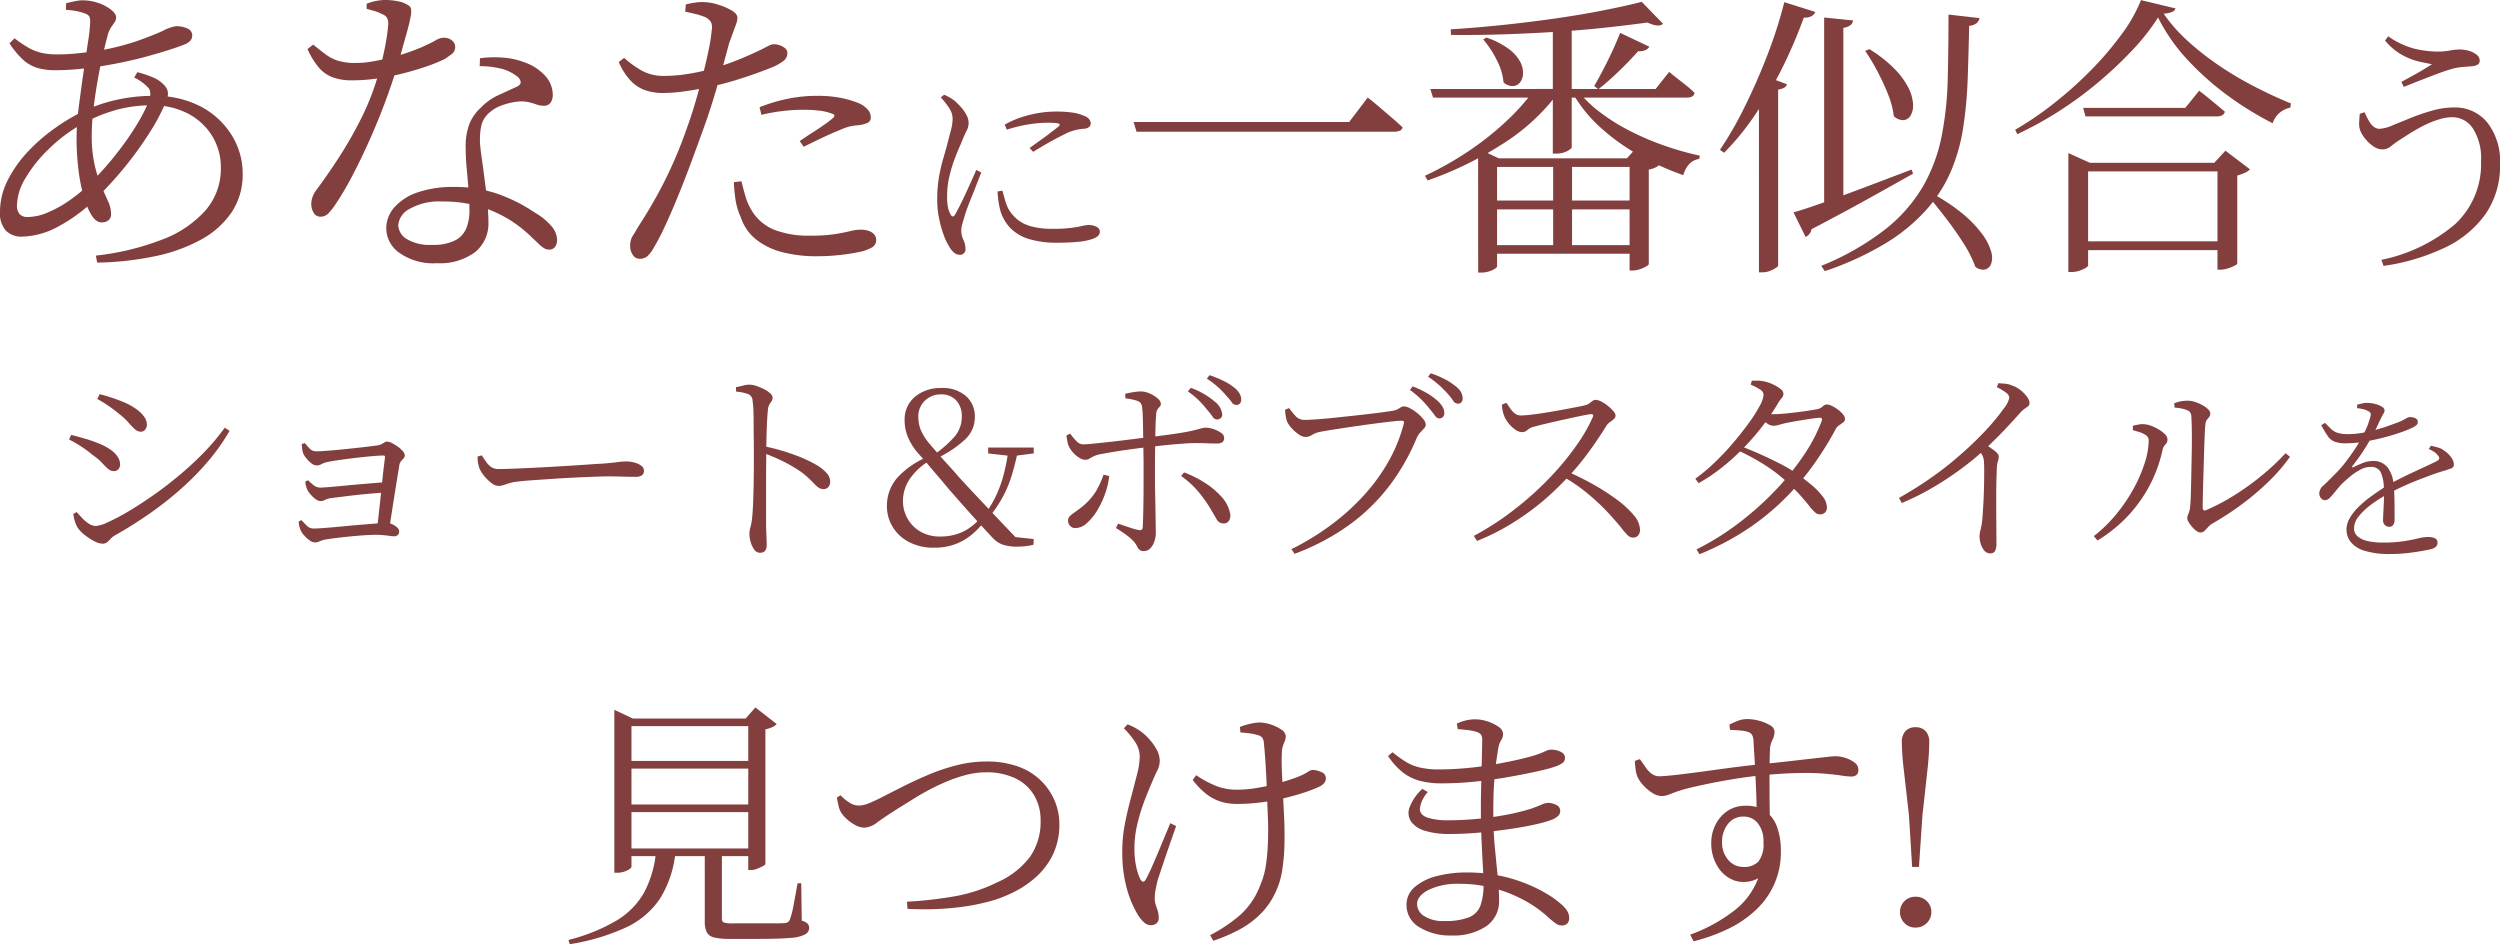
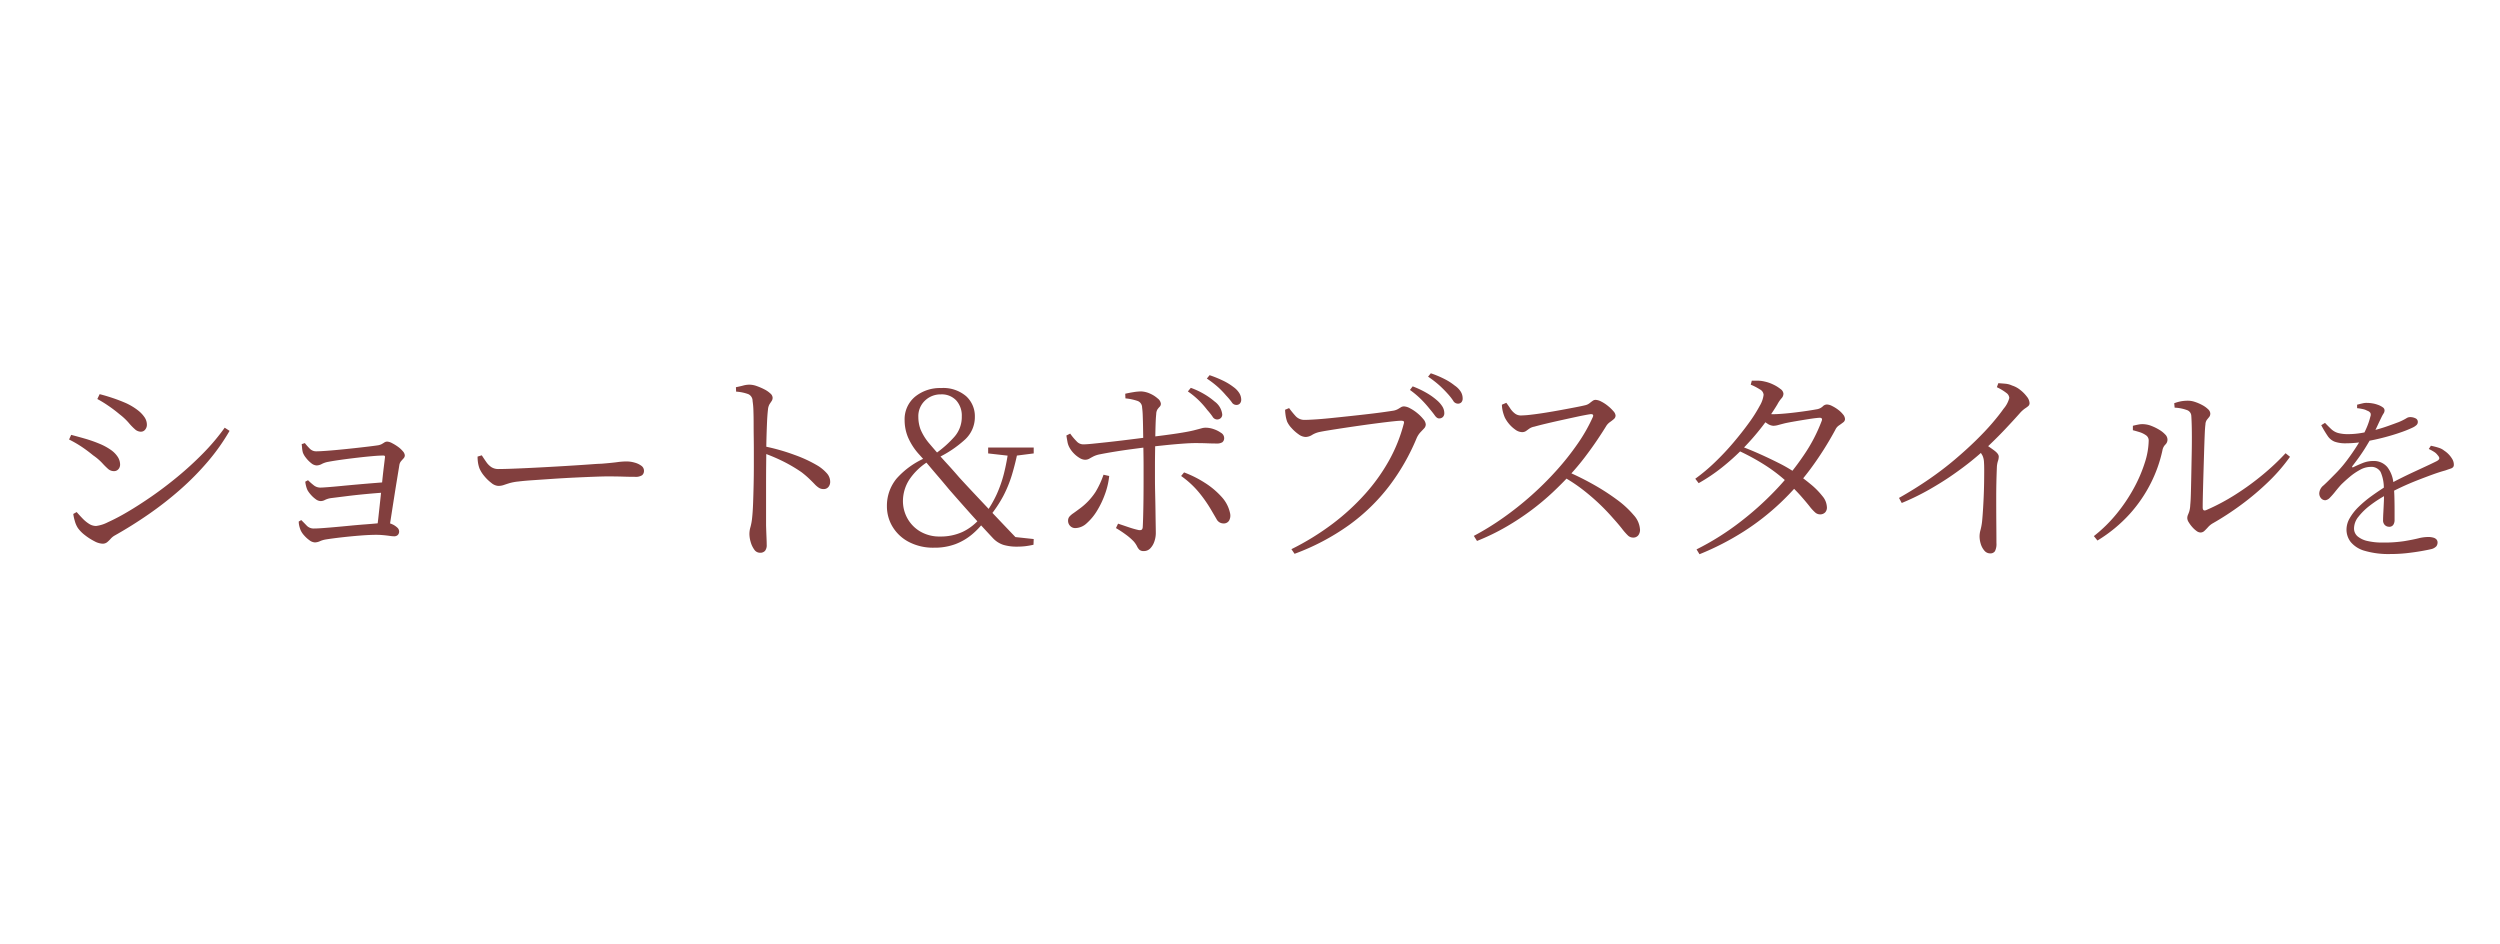
<svg xmlns="http://www.w3.org/2000/svg" width="237.085" height="89.54" viewBox="0 0 237.085 89.54">
  <g transform="translate(-68.34 -12225.36)">
-     <path d="M51.43,35.6a24.873,24.873,0,0,0,6.315-1.53,10.38,10.38,0,0,0,4.1-2.775,6.03,6.03,0,0,0,1.44-4.035,5.667,5.667,0,0,0-.795-2.955A5.859,5.859,0,0,0,60.22,22.16a7.168,7.168,0,0,0-3.51-.81,12.394,12.394,0,0,0-3.24.405A14.8,14.8,0,0,0,47,25.46a12.81,12.81,0,0,0-2.25,2.805,5.217,5.217,0,0,0-.8,2.535,1.239,1.239,0,0,0,.255.87,1,1,0,0,0,.765.27,4.885,4.885,0,0,0,1.875-.42A11.112,11.112,0,0,0,48.88,30.4a14.77,14.77,0,0,0,1.86-1.515q.84-.81,1.7-1.8t1.635-2.055a24.951,24.951,0,0,0,1.38-2.085,14.411,14.411,0,0,0,.93-1.83q.39-.93.06-1.38a4.327,4.327,0,0,0-1.38-1.02l.3-.51a10.764,10.764,0,0,1,1.485.495,3.064,3.064,0,0,1,1.125.8,1.269,1.269,0,0,1,.285.585,1.472,1.472,0,0,1-.1.7,17.075,17.075,0,0,1-1.5,2.94,33.336,33.336,0,0,1-2.355,3.315A35.314,35.314,0,0,1,51.46,30.17a15.481,15.481,0,0,1-3.645,2.7,7.461,7.461,0,0,1-3.375.93,2.057,2.057,0,0,1-1.545-.57,2.455,2.455,0,0,1-.555-1.77,6.608,6.608,0,0,1,.735-3.015,11.576,11.576,0,0,1,1.92-2.715,16.829,16.829,0,0,1,2.6-2.25,18.294,18.294,0,0,1,2.76-1.62,14.245,14.245,0,0,1,2.925-1.005,15.384,15.384,0,0,1,3.585-.4,9.284,9.284,0,0,1,4.62,1.065,7.551,7.551,0,0,1,2.88,2.745,6.867,6.867,0,0,1,.99,3.54,6.451,6.451,0,0,1-1.05,3.69,8.273,8.273,0,0,1-2.91,2.595,15.768,15.768,0,0,1-4.38,1.575,28.878,28.878,0,0,1-5.46.6Zm.54-3.15q-.54,0-.99-.75a7.564,7.564,0,0,1-.765-1.935,17.219,17.219,0,0,1-.465-2.58,24.873,24.873,0,0,1-.15-2.655,24.3,24.3,0,0,1,.21-3.015q.21-1.665.45-3.315t.435-2.925a13.836,13.836,0,0,0,.195-1.845,1,1,0,0,0-.1-.54.9.9,0,0,0-.435-.27,5.129,5.129,0,0,0-.855-.225,8.513,8.513,0,0,0-.915-.105l.03-.63q.39-.09.81-.18a3.429,3.429,0,0,1,.69-.09,4.621,4.621,0,0,1,1.6.27,3.99,3.99,0,0,1,1.185.645q.45.375.45.675a.854.854,0,0,1-.15.51l-.33.465a2.665,2.665,0,0,0-.33.8q-.21.78-.48,1.95t-.495,2.49q-.225,1.32-.375,2.625a20.809,20.809,0,0,0-.15,2.355,12.423,12.423,0,0,0,.285,2.865,12.234,12.234,0,0,0,.645,2.01q.36.825.63,1.425a2.84,2.84,0,0,1,.27,1.17.725.725,0,0,1-.255.615A1.031,1.031,0,0,1,51.97,32.45ZM47.56,18.02a5.8,5.8,0,0,1-1.695-.225,3.557,3.557,0,0,1-1.35-.78A8.247,8.247,0,0,1,43.24,15.47l.48-.48a9.935,9.935,0,0,0,1.44.96,4.574,4.574,0,0,0,1.245.45,7.149,7.149,0,0,0,1.365.12q.9,0,1.8-.09t1.77-.21a23.453,23.453,0,0,0,3.975-.96q1.6-.57,2.5-.99a3.892,3.892,0,0,1,1.17-.42,2.359,2.359,0,0,1,1.185.24.7.7,0,0,1,.4.6.788.788,0,0,1-.15.495,1.438,1.438,0,0,1-.54.375q-.51.21-1.44.51t-2.13.63q-1.2.33-2.52.6t-2.61.45q-.87.12-1.815.195T47.56,18.02Zm36.21,18.3a5.582,5.582,0,0,1-3.57-.99,2.883,2.883,0,0,1-1.23-2.28,3.03,3.03,0,0,1,.78-2.04,5.131,5.131,0,0,1,2.205-1.41,10.234,10.234,0,0,1,3.435-.51,12.083,12.083,0,0,1,4.485.78A15.26,15.26,0,0,1,93.1,31.55a5.757,5.757,0,0,1,1.575,1.305,2.037,2.037,0,0,1,.495,1.215,1.136,1.136,0,0,1-.195.705.657.657,0,0,1-.555.255.946.946,0,0,1-.51-.15,2.848,2.848,0,0,1-.5-.405q-.255-.255-.585-.555A12.113,12.113,0,0,0,90.6,32.165a11.8,11.8,0,0,0-2.79-1.23,12.237,12.237,0,0,0-3.525-.465,5.64,5.64,0,0,0-3.1.7A1.924,1.924,0,0,0,80.11,32.69a1.606,1.606,0,0,0,.795,1.335,4.245,4.245,0,0,0,2.415.555,4.528,4.528,0,0,0,2.205-.435,2.284,2.284,0,0,0,1.05-1.17,4.4,4.4,0,0,0,.285-1.6q0-1.02-.09-2.07t-.18-2.07q-.09-1.02-.09-1.92a6.013,6.013,0,0,1,.345-2.175,4.2,4.2,0,0,1,1.1-1.575,5.34,5.34,0,0,1,1.635-1.17l1.7-.78q.48-.21.435-.51a.9.9,0,0,0-.435-.57,3.982,3.982,0,0,0-1.53-.69,8.432,8.432,0,0,0-1.92-.21l.03-.75a10.187,10.187,0,0,1,2.205-.06,6.811,6.811,0,0,1,1.935.42,4.8,4.8,0,0,1,2.07,1.335,2.659,2.659,0,0,1,.69,1.725,1.318,1.318,0,0,1-.21.8.765.765,0,0,1-.66.285,1.92,1.92,0,0,1-.66-.12,7.2,7.2,0,0,0-.765-.225,3.279,3.279,0,0,0-1.065-.045,6.338,6.338,0,0,0-1.53.375,3.523,3.523,0,0,0-1.26.795,2.285,2.285,0,0,0-.645,1.2,6.549,6.549,0,0,0-.105,1.5q.03.54.165,1.485T88.3,28.4q.15,1.11.255,2.175t.105,1.815a3.5,3.5,0,0,1-1.29,2.9A5.611,5.611,0,0,1,83.77,36.32ZM72.73,31.91a.712.712,0,0,1-.645-.375,1.521,1.521,0,0,1-.225-.8,2.132,2.132,0,0,1,.12-.7,2.676,2.676,0,0,1,.42-.735q.96-1.29,2.085-3.015a38.3,38.3,0,0,0,2.16-3.8,23.482,23.482,0,0,0,1.665-4.41q.21-.72.39-1.53t.3-1.56q.12-.75.15-1.23a1.259,1.259,0,0,0-.105-.705,1.006,1.006,0,0,0-.525-.375,3.275,3.275,0,0,0-.72-.285q-.39-.105-.69-.195v-.48a4.861,4.861,0,0,1,.855-.255,4.431,4.431,0,0,1,.915-.1,6.1,6.1,0,0,1,1.2.12,2.63,2.63,0,0,1,.99.39.5.5,0,0,1,.255.36,2.437,2.437,0,0,1-.06.8q-.1.555-.39,1.575t-.765,2.76q-.27.87-.69,2.115t-1,2.715q-.585,1.47-1.275,2.985t-1.455,2.97a27.215,27.215,0,0,1-1.6,2.685,5,5,0,0,1-.615.765A1.007,1.007,0,0,1,72.73,31.91Zm3-12.93a5.154,5.154,0,0,1-1.875-.3,3.264,3.264,0,0,1-1.32-.96A7.5,7.5,0,0,1,71.5,16.01l.54-.42q.66.54,1.185.93a4.049,4.049,0,0,0,1.17.6,5.49,5.49,0,0,0,1.665.21,8.675,8.675,0,0,0,1.335-.1q.675-.105,1.26-.24l.975-.225a21.321,21.321,0,0,0,2.67-.915q.9-.405,1.35-.66a1.617,1.617,0,0,1,.75-.255,1.223,1.223,0,0,1,.795.255.8.8,0,0,1,.315.645.848.848,0,0,1-.39.7q-.39.285-.63.435a14.263,14.263,0,0,1-1.575.645q-.975.345-2.175.66a23.83,23.83,0,0,1-2.49.51A16.85,16.85,0,0,1,75.73,18.98ZM102.97,35.9a.741.741,0,0,1-.615-.36,1.466,1.466,0,0,1-.255-.87,1.921,1.921,0,0,1,.075-.57,2.021,2.021,0,0,1,.255-.51q.18-.27.39-.66a45.362,45.362,0,0,0,2.355-4.02,41.26,41.26,0,0,0,2.325-5.46q.42-1.14.795-2.43T109,18.44q.33-1.29.555-2.4a16.153,16.153,0,0,0,.285-1.86,1.186,1.186,0,0,0-.09-.75,1.4,1.4,0,0,0-.54-.45,6.949,6.949,0,0,0-.945-.3q-.5-.12-.945-.21l.06-.69a8.662,8.662,0,0,1,.915-.18,4.836,4.836,0,0,1,2.22.225,5.836,5.836,0,0,1,1.23.54q.525.315.525.675a1.773,1.773,0,0,1-.12.6q-.12.33-.285.78l-.375,1.02q-.24.9-.63,2.325t-.885,3.045q-.5,1.62-1.065,3.15-.54,1.5-1.14,3.105t-1.215,3.1q-.615,1.5-1.2,2.745a20.994,20.994,0,0,1-1.065,2.025,2.836,2.836,0,0,1-.57.735A1.138,1.138,0,0,1,102.97,35.9Zm16.8-.24a12.788,12.788,0,0,1-3.2-.375,6.7,6.7,0,0,1-2.49-1.185,4.465,4.465,0,0,1-1.485-2.13,6.39,6.39,0,0,1-.51-1.71,15.744,15.744,0,0,1-.15-1.62l.72-.09q.15.63.375,1.41a5.511,5.511,0,0,0,.645,1.44,4.388,4.388,0,0,0,2.145,1.77,9.027,9.027,0,0,0,3.315.54,15.242,15.242,0,0,0,2.4-.15q.9-.15,1.44-.285a4.108,4.108,0,0,1,.99-.135,2.408,2.408,0,0,1,.705.1,1.23,1.23,0,0,1,.555.33.823.823,0,0,1,.21.585.809.809,0,0,1-.5.72,3.829,3.829,0,0,1-1.155.39q-.69.15-1.71.27A19.94,19.94,0,0,1,119.77,35.66ZM105.19,20.18a5.138,5.138,0,0,1-1.635-.255,3.484,3.484,0,0,1-1.395-.9,6.106,6.106,0,0,1-1.14-1.785l.51-.39a9.217,9.217,0,0,0,1.77,1.26,4.318,4.318,0,0,0,1.89.45,14.823,14.823,0,0,0,2.61-.225q1.26-.225,2.22-.5a26.246,26.246,0,0,0,2.67-.945q1.17-.495,2.01-.915.33-.18.585-.3a1.062,1.062,0,0,1,.435-.12,1.726,1.726,0,0,1,.57.1,1.572,1.572,0,0,1,.51.285.568.568,0,0,1,.21.45.913.913,0,0,1-.315.705,4.516,4.516,0,0,1-1.125.645q-.36.15-1.335.51t-2.205.735q-1.23.375-2.43.615-.9.21-2.115.39A15.693,15.693,0,0,1,105.19,20.18Zm12.99,4.56q.51-.36,1.17-.78t1.23-.825a6.855,6.855,0,0,0,.75-.585q.33-.3-.12-.42a4.851,4.851,0,0,0-1.245-.285,13.18,13.18,0,0,0-1.395-.075,17.194,17.194,0,0,0-2.01.12,16.909,16.909,0,0,0-2.01.36l-.18-.72a14.9,14.9,0,0,1,2.5-.765,13.511,13.511,0,0,1,2.925-.315,11.006,11.006,0,0,1,2.5.24,9.325,9.325,0,0,1,1.545.48,2.439,2.439,0,0,1,.81.6,1.113,1.113,0,0,1,.27.72.541.541,0,0,1-.345.54,3.11,3.11,0,0,1-.885.21,4.9,4.9,0,0,0-.795.12,5.849,5.849,0,0,0-.975.36q-.69.27-1.635.72t-1.725.84Zm15.14,10.78a.79.79,0,0,1-.51-.21,1.9,1.9,0,0,1-.43-.53,5.5,5.5,0,0,1-.54-1.12,10.812,10.812,0,0,1-.44-1.57,8.813,8.813,0,0,1-.18-1.79,12.455,12.455,0,0,1,.17-2.16,16.109,16.109,0,0,1,.4-1.74q.23-.78.39-1.38.18-.72.33-1.27a4.71,4.71,0,0,0,.17-1.05,1.819,1.819,0,0,0-.3-1.05,7.189,7.189,0,0,0-.82-1.05l.32-.26q.3.14.53.27a4.217,4.217,0,0,1,.49.33q.2.18.51.51a3.956,3.956,0,0,1,.55.75,1.68,1.68,0,0,1,.24.84,1.61,1.61,0,0,1-.2.73q-.2.39-.56,1.29-.26.56-.55,1.32a13.58,13.58,0,0,0-.51,1.68,8.141,8.141,0,0,0-.22,1.9,4.783,4.783,0,0,0,.1,1.16,2.324,2.324,0,0,0,.22.56q.2.4.44.02.16-.28.43-.81t.57-1.18q.3-.65.57-1.25t.43-.98l.48.24q-.16.38-.38.96t-.47,1.19q-.25.61-.44,1.12t-.27.79q-.14.46-.24.81a2.318,2.318,0,0,0-.1.63,2.206,2.206,0,0,0,.2.88,2.094,2.094,0,0,1,.2.82A.522.522,0,0,1,133.32,35.52Zm9.3-1.14a9.085,9.085,0,0,1-2.66-.34,4.176,4.176,0,0,1-1.78-1.03,3.993,3.993,0,0,1-.98-1.71,7.468,7.468,0,0,1-.18-.92q-.06-.46-.08-.86l.46-.08q.1.36.24.86a4.488,4.488,0,0,0,.34.88,3.723,3.723,0,0,0,.85,1,3.6,3.6,0,0,0,1.32.65,7.566,7.566,0,0,0,2.03.23,13.425,13.425,0,0,0,1.74-.09q.66-.09,1.04-.18a2.813,2.813,0,0,1,.62-.09,1.747,1.747,0,0,1,.51.07,1.134,1.134,0,0,1,.39.2.449.449,0,0,1,.16.37q0,.4-.56.63a5.3,5.3,0,0,1-1.46.32Q143.72,34.38,142.62,34.38Zm-2.64-8.98q.46-.34,1.01-.73t1.03-.76q.48-.37.7-.55.12-.12.11-.2t-.27-.12a7.285,7.285,0,0,0-.94-.04,12.221,12.221,0,0,0-1.58.13,13.442,13.442,0,0,0-2.22.53l-.2-.48a8.778,8.778,0,0,1,1.64-.72,11.332,11.332,0,0,1,1.63-.39,9.564,9.564,0,0,1,1.51-.13,11.109,11.109,0,0,1,1.67.1,4.264,4.264,0,0,1,1.11.32.946.946,0,0,1,.46.32.67.67,0,0,1,.14.38.441.441,0,0,1-.12.31.772.772,0,0,1-.42.19,5.161,5.161,0,0,0-.75.1,5.323,5.323,0,0,0-.89.28q-.42.2-1.01.51t-1.19.66q-.6.35-1.08.65Zm32.068-4.792.336.266q.336.266.84.7t1.078.924q.574.49,1.05.938a.433.433,0,0,1-.294.336,1.732,1.732,0,0,1-.574.084h-24.36l-.28-.924h20.44Zm25.984-9.072,2.016,2.072q-.364.392-1.484-.112-1.82.252-4.032.49t-4.648.392q-2.436.154-4.956.238t-4.984.056l-.028-.532q2.324-.14,4.872-.406t5-.616q2.45-.35,4.578-.77T198.032,11.536Zm-14.9,18.844h14.98v.84h-14.98Zm0,4.228h14.98v.812h-14.98Zm13.748-8.232h-.252l.98-1.092,2.156,1.652a1.3,1.3,0,0,1-.406.294,2.094,2.094,0,0,1-.658.21V36.4q0,.084-.266.238a3.136,3.136,0,0,1-.616.266,2.164,2.164,0,0,1-.658.112h-.28Zm-14.364,0v-.924l1.96.924h13.636v.812h-13.8v9.436q0,.084-.21.224a2.262,2.262,0,0,1-.56.252,2.329,2.329,0,0,1-.714.112h-.308Zm9.324-6.58a11.321,11.321,0,0,0,2.114,2.114,18.4,18.4,0,0,0,2.87,1.82,25.56,25.56,0,0,0,3.318,1.428,28.775,28.775,0,0,0,3.4.966l-.056.308a1.594,1.594,0,0,0-.938.476,2.519,2.519,0,0,0-.574,1.064,26.415,26.415,0,0,1-4.2-1.9,19.785,19.785,0,0,1-3.682-2.646,13.4,13.4,0,0,1-2.674-3.346Zm-3.948,0h2.156v.448a19.614,19.614,0,0,1-5.222,4.774,34.067,34.067,0,0,1-7.1,3.458l-.252-.448A30.687,30.687,0,0,0,181.6,25.7a28,28,0,0,0,3.57-2.828A21,21,0,0,0,187.9,19.8Zm1.708-5.908,1.792-.252v11.7q0,.112-.42.35a2.2,2.2,0,0,1-1.092.238h-.28ZM177.984,19.8h21.364l1.288-1.624.238.2q.238.2.616.49t.8.63a9.163,9.163,0,0,1,.756.672q-.084.448-.728.448h-24.08Zm11.648,6.58h1.792v8.708h-1.792ZM183.3,14.924A7.527,7.527,0,0,1,185.418,16a3.8,3.8,0,0,1,1.078,1.2,2.235,2.235,0,0,1,.28,1.134,1.421,1.421,0,0,1-.294.854.89.89,0,0,1-.686.336,1.321,1.321,0,0,1-.868-.35A5.856,5.856,0,0,0,184.256,17a9.1,9.1,0,0,0-1.26-1.9Zm12.684-.448,2.772,1.316a.82.82,0,0,1-.378.322,1.388,1.388,0,0,1-.686.1q-.868.98-1.876,1.946a25.265,25.265,0,0,1-1.9,1.666l-.392-.308q.532-.9,1.218-2.268T195.988,14.476Zm19.348-1.456,2.744.28a.658.658,0,0,1-.238.434,1.438,1.438,0,0,1-.686.266V30.884l-1.82.756Zm4.284,3a12.284,12.284,0,0,1,2.394,1.876,7.259,7.259,0,0,1,1.316,1.792,3.931,3.931,0,0,1,.434,1.526,1.9,1.9,0,0,1-.224,1.092.872.872,0,0,1-.672.448,1.29,1.29,0,0,1-.924-.378,8.2,8.2,0,0,0-.56-2.1,22.276,22.276,0,0,0-1.022-2.2,19.417,19.417,0,0,0-1.134-1.89Zm5.852,13.636a17.265,17.265,0,0,1,3.066,2.03,10.893,10.893,0,0,1,1.82,1.918,5.1,5.1,0,0,1,.812,1.61,1.877,1.877,0,0,1,0,1.162.835.835,0,0,1-.574.546,1.172,1.172,0,0,1-.924-.266,11.266,11.266,0,0,0-1.148-2.268q-.784-1.232-1.708-2.422t-1.68-2.114ZM212.424,31.5q.924-.252,2.66-.868t3.962-1.456q2.226-.84,4.578-1.736l.14.392-4.116,2.3q-2.408,1.344-5.516,2.968a.968.968,0,0,1-.56.728Zm14.7-18.76,2.94.336a.869.869,0,0,1-.266.476,1.248,1.248,0,0,1-.714.252q-.056,2.632-.14,5.026a39.571,39.571,0,0,1-.42,4.592,17.4,17.4,0,0,1-1.148,4.13,13.582,13.582,0,0,1-2.31,3.654,16.972,16.972,0,0,1-3.85,3.192,28.9,28.9,0,0,1-5.824,2.674l-.336-.5a25.241,25.241,0,0,0,6.1-3.486,14.616,14.616,0,0,0,3.57-4.088,15.765,15.765,0,0,0,1.75-4.732,31.653,31.653,0,0,0,.574-5.4Q227.124,15.988,227.124,12.74ZM209.148,19.8l.868-1.12,1.792.672a.553.553,0,0,1-.266.322,1.6,1.6,0,0,1-.574.182V36.568q0,.056-.238.21a3.13,3.13,0,0,1-.56.28,1.866,1.866,0,0,1-.686.126h-.336Zm2.408-8.232,2.94.924a.815.815,0,0,1-.35.392,1.245,1.245,0,0,1-.742.14,45.277,45.277,0,0,1-2.114,4.914,38.938,38.938,0,0,1-2.548,4.368,24.2,24.2,0,0,1-2.9,3.542l-.392-.28a33.871,33.871,0,0,0,2.282-3.948q1.134-2.268,2.142-4.844A44.475,44.475,0,0,0,211.556,11.564ZM238.492,26.8v-.924l2.044.924h13.328v.812h-13.5V36.54q0,.084-.224.224a2.938,2.938,0,0,1-.588.266,2.3,2.3,0,0,1-.756.126h-.308Zm14.14,0h-.308l1.064-1.148,2.324,1.764a1.366,1.366,0,0,1-.462.322,4.278,4.278,0,0,1-.742.266v8.344q0,.084-.28.224a4.215,4.215,0,0,1-.644.252,2.3,2.3,0,0,1-.672.112h-.28ZM239.22,34.244h14.532v.84H239.22Zm.672-12.656h9.688l1.316-1.624.238.182q.238.182.616.49t.8.658q.42.35.784.658-.112.448-.756.448h-12.46ZM247,13.02a20.606,20.606,0,0,1-2.422,3.08,37.631,37.631,0,0,1-3.234,3.052A35.308,35.308,0,0,1,237.61,21.9a34.025,34.025,0,0,1-3.962,2.184l-.2-.42a30.393,30.393,0,0,0,3.64-2.478,36.781,36.781,0,0,0,3.542-3.164,30.256,30.256,0,0,0,2.926-3.43,14.072,14.072,0,0,0,1.82-3.22l3.276.784a.5.5,0,0,1-.322.336,2.978,2.978,0,0,1-.8.168,14.918,14.918,0,0,0,2.24,2.548,26.526,26.526,0,0,0,2.884,2.282,32.456,32.456,0,0,0,3.332,2q1.764.924,3.612,1.68l-.056.392a2.393,2.393,0,0,0-.756.308,2.03,2.03,0,0,0-.588.532,2.364,2.364,0,0,0-.336.644,30.386,30.386,0,0,1-4.382-2.716,26.2,26.2,0,0,1-3.794-3.416A16.912,16.912,0,0,1,247,13.02ZM268.175,36a15.558,15.558,0,0,0,7.013-3.4,7.792,7.792,0,0,0,2.438-5.975,5.2,5.2,0,0,0-.775-3.087,2.331,2.331,0,0,0-1.95-1.062,4.469,4.469,0,0,0-1.362.238,9.362,9.362,0,0,0-1.437.6q-.7.363-1.288.737l-.937.6a8.339,8.339,0,0,0-.788.575,1.275,1.275,0,0,1-.837.3,1.462,1.462,0,0,1-.812-.275,3.474,3.474,0,0,1-.737-.663,3.294,3.294,0,0,1-.475-.712,1.865,1.865,0,0,1-.163-.812q.012-.412.063-.913l.45-.15a9.118,9.118,0,0,0,.438.862,1.676,1.676,0,0,0,.462.538.9.9,0,0,0,.525.175,3.419,3.419,0,0,0,1.188-.312q.762-.313,1.75-.713a19.75,19.75,0,0,1,2.05-.7,7.576,7.576,0,0,1,2.063-.3,3.931,3.931,0,0,1,3.175,1.438,5.959,5.959,0,0,1,1.2,3.938,8.056,8.056,0,0,1-1.362,4.713,9.881,9.881,0,0,1-3.837,3.188,20.134,20.134,0,0,1-5.85,1.75Zm1.9-16.875,1.075-.587q.525-.288,1-.575t.825-.513q-.4-.075-1.163-.237a6.4,6.4,0,0,1-1.638-.625,5.593,5.593,0,0,1-1.65-1.387l.3-.4a7.653,7.653,0,0,0,2.487,1.175,9.714,9.714,0,0,0,2.237.275,6.559,6.559,0,0,0,1.125-.1,5.553,5.553,0,0,1,.875-.1,3.305,3.305,0,0,1,.913.125,2.106,2.106,0,0,1,.738.363.723.723,0,0,1,.3.587.408.408,0,0,1-.212.375,1.459,1.459,0,0,1-.638.15q-.275.025-.775.063a5.124,5.124,0,0,0-1.025.188q-.625.175-1.45.488t-1.65.637q-.825.325-1.45.575Z" transform="translate(26 12214)" fill="#823f3e" />
    <path d="M53.05,22.92a1.807,1.807,0,0,1-.77-.24,5.434,5.434,0,0,1-.9-.58,3.157,3.157,0,0,1-.65-.66,2.3,2.3,0,0,1-.3-.69,4.016,4.016,0,0,1-.14-.65l.32-.18q.28.32.57.62a3.238,3.238,0,0,0,.61.5,1.23,1.23,0,0,0,.66.2,3.347,3.347,0,0,0,1.11-.35,19.049,19.049,0,0,0,1.85-.97q1.06-.62,2.29-1.47t2.49-1.89a31.44,31.44,0,0,0,2.41-2.21,20.313,20.313,0,0,0,2.05-2.43l.46.3a19.31,19.31,0,0,1-2.05,2.9,25.92,25.92,0,0,1-2.62,2.66,32.731,32.731,0,0,1-3.02,2.36q-1.59,1.1-3.23,2.02a1.54,1.54,0,0,0-.36.3,2.964,2.964,0,0,1-.33.32A.685.685,0,0,1,53.05,22.92Zm1.1-6.88a.839.839,0,0,1-.57-.22,7.349,7.349,0,0,1-.56-.56,5.224,5.224,0,0,0-.85-.72q-.56-.46-1.1-.82a10.968,10.968,0,0,0-1.18-.68l.2-.44q.76.2,1.38.38a12.8,12.8,0,0,1,1.3.46,5.6,5.6,0,0,1,1.06.57,2.456,2.456,0,0,1,.67.67,1.358,1.358,0,0,1,.23.74.662.662,0,0,1-.07.3.6.6,0,0,1-.2.23A.531.531,0,0,1,54.15,16.04Zm2.54-3.74a.846.846,0,0,1-.55-.23,5.425,5.425,0,0,1-.6-.62,5.816,5.816,0,0,0-.87-.81,12.494,12.494,0,0,0-1.1-.83,11.006,11.006,0,0,0-1-.61l.22-.46q.56.14,1.22.36t1.3.5a5.876,5.876,0,0,1,1.12.68,2.893,2.893,0,0,1,.63.67,1.266,1.266,0,0,1,.21.69.716.716,0,0,1-.16.46A.512.512,0,0,1,56.69,12.3Zm22.38,9.28q.08-.48.16-1.21t.17-1.56q.09-.83.17-1.64t.16-1.46q.08-.65.12-.99.02-.16-.14-.16-.42,0-1.09.06t-1.44.15q-.77.09-1.49.19t-1.24.2a2.124,2.124,0,0,0-.59.2,1.082,1.082,0,0,1-.49.14.866.866,0,0,1-.52-.22,2.788,2.788,0,0,1-.5-.51,1.807,1.807,0,0,1-.28-.47,2.139,2.139,0,0,1-.08-.43q-.02-.23-.04-.39l.3-.1a5.93,5.93,0,0,0,.47.53.83.83,0,0,0,.61.25q.28,0,.86-.04t1.31-.11q.73-.07,1.46-.15t1.31-.15q.58-.07.84-.11a1.225,1.225,0,0,0,.42-.12q.14-.08.26-.16a.493.493,0,0,1,.28-.08,1.08,1.08,0,0,1,.44.14,4.188,4.188,0,0,1,.56.34,2.455,2.455,0,0,1,.47.43.671.671,0,0,1,.19.39.418.418,0,0,1-.12.29q-.12.13-.24.27a.765.765,0,0,0-.16.38q-.08.5-.21,1.29t-.27,1.68q-.14.89-.27,1.73t-.23,1.48ZM73.21,22.8a.931.931,0,0,1-.53-.21,2.964,2.964,0,0,1-.52-.48,1.811,1.811,0,0,1-.31-.47,2.7,2.7,0,0,1-.12-.37,1.779,1.779,0,0,1-.06-.45l.24-.14q.26.26.52.53a.9.9,0,0,0,.68.27q.3,0,.85-.04t1.22-.1q.67-.06,1.39-.13t1.39-.12q.67-.05,1.19-.1t.78-.05a1.429,1.429,0,0,1,.59.13,1.7,1.7,0,0,1,.48.31.509.509,0,0,1,.19.36.466.466,0,0,1-.13.36.5.5,0,0,1-.35.12,3.26,3.26,0,0,1-.42-.04q-.28-.04-.61-.07t-.65-.03q-.66,0-1.54.07t-1.76.17q-.88.1-1.5.2a2.239,2.239,0,0,0-.54.16A1.259,1.259,0,0,1,73.21,22.8Zm.54-3.92a.818.818,0,0,1-.47-.18,2.73,2.73,0,0,1-.46-.42,2.553,2.553,0,0,1-.31-.42,2.016,2.016,0,0,1-.14-.39,2.825,2.825,0,0,1-.08-.43l.26-.14a6.172,6.172,0,0,0,.53.47.993.993,0,0,0,.63.23q.18,0,.71-.04t1.25-.11q.72-.07,1.51-.14t1.53-.13q.74-.06,1.28-.1l-.06.98q-.88.06-1.85.15t-1.85.2l-1.52.19a1.917,1.917,0,0,0-.55.17A.881.881,0,0,1,73.75,18.88Zm16.84-1.44a1.138,1.138,0,0,1-.65-.28,3.968,3.968,0,0,1-.68-.66,2.931,2.931,0,0,1-.45-.72,2.9,2.9,0,0,1-.14-.55,3.89,3.89,0,0,1-.04-.57l.4-.12q.22.34.43.64a1.824,1.824,0,0,0,.48.48,1.22,1.22,0,0,0,.69.18q.44,0,1.26-.03t1.84-.08q1.02-.05,2.07-.11t2-.12q.95-.06,1.63-.11t.9-.05q1-.08,1.52-.15a6.877,6.877,0,0,1,.9-.07,2.827,2.827,0,0,1,.77.11,1.9,1.9,0,0,1,.64.3.571.571,0,0,1,.25.47.528.528,0,0,1-.18.43,1.154,1.154,0,0,1-.7.15q-.52,0-1.11-.02t-1.51-.02q-.36,0-1.18.03t-1.87.08q-1.05.05-2.09.12l-1.91.13q-.87.06-1.33.12a4.792,4.792,0,0,0-.88.16q-.32.1-.55.18A1.544,1.544,0,0,1,90.59,17.44Zm24.82,6.34a.652.652,0,0,1-.54-.3,2.252,2.252,0,0,1-.34-.72,2.793,2.793,0,0,1-.12-.76,2.334,2.334,0,0,1,.1-.66,5.3,5.3,0,0,0,.16-.9q.06-.56.09-1.39t.05-1.74q.02-.91.02-1.75v-1.4q0-.62-.01-1.29t-.01-1.33q0-.66-.02-1.23a7.445,7.445,0,0,0-.08-.93.7.7,0,0,0-.4-.64,4.083,4.083,0,0,0-1.16-.24l-.02-.42q.4-.08.7-.16a2.248,2.248,0,0,1,.58-.08,2.089,2.089,0,0,1,.69.13,5.714,5.714,0,0,1,.72.31,2.432,2.432,0,0,1,.57.39.577.577,0,0,1,.22.39.567.567,0,0,1-.09.33q-.09.13-.2.3a1.22,1.22,0,0,0-.15.51q-.06.52-.09,1.22t-.05,1.41q-.02.71-.02,1.27,0,.42-.01,1.25t-.01,1.86V21.2q.02.66.04,1.11t.02.71a.862.862,0,0,1-.16.58A.609.609,0,0,1,115.41,23.78Zm6.02-6.04a.788.788,0,0,1-.43-.12,2.174,2.174,0,0,1-.4-.34q-.21-.22-.51-.51a8.925,8.925,0,0,0-.74-.63,14.314,14.314,0,0,0-1.59-.95,16.781,16.781,0,0,0-1.97-.85v-.66a19.037,19.037,0,0,1,2.9.82,12.507,12.507,0,0,1,2.26,1.06,3.917,3.917,0,0,1,.79.67,1.216,1.216,0,0,1,.33.83.756.756,0,0,1-.16.47A.565.565,0,0,1,121.43,17.74Zm10.48,5.56a4.955,4.955,0,0,1-2.37-.54,3.906,3.906,0,0,1-1.55-1.44,3.74,3.74,0,0,1-.54-1.96,4.054,4.054,0,0,1,.92-2.62,7.8,7.8,0,0,1,2.92-2.04v-.08l.22.42a5.9,5.9,0,0,0-1.94,1.81,3.77,3.77,0,0,0-.6,2.01,3.369,3.369,0,0,0,.43,1.67,3.3,3.3,0,0,0,1.22,1.24,3.59,3.59,0,0,0,1.87.47,4.991,4.991,0,0,0,2.14-.44,4.916,4.916,0,0,0,1.68-1.32l.54.32h-.16a7.182,7.182,0,0,1-1.18,1.25,5.482,5.482,0,0,1-1.56.91A5.639,5.639,0,0,1,131.91,23.3Zm5.28-2.96-.5-.3h.12a10.945,10.945,0,0,0,1.05-1.8,11.859,11.859,0,0,0,.68-1.94,20.3,20.3,0,0,0,.45-2.38h.92a24.837,24.837,0,0,1-.61,2.49,11.636,11.636,0,0,1-.82,2A12.309,12.309,0,0,1,137.19,20.34Zm1.98-5.74-2.12-.24V13.8h4.32v.56l-1.88.24Zm.64,8.6a4.44,4.44,0,0,1-1.32-.17,2.377,2.377,0,0,1-1-.65q-1.18-1.26-2.18-2.38t-1.96-2.22q-.58-.7-1.01-1.2t-.85-1q-.42-.5-.98-1.12a5.832,5.832,0,0,1-1.06-1.63,4.2,4.2,0,0,1-.32-1.59,2.776,2.776,0,0,1,.99-2.26,3.743,3.743,0,0,1,2.47-.82,3.324,3.324,0,0,1,2.38.78,2.568,2.568,0,0,1,.82,1.94,2.9,2.9,0,0,1-.93,2.16,10.623,10.623,0,0,1-2.59,1.74v.1l-.22-.5a10.186,10.186,0,0,0,1.82-1.62,2.839,2.839,0,0,0,.68-1.9,2.157,2.157,0,0,0-.53-1.53,1.883,1.883,0,0,0-1.45-.57,2.132,2.132,0,0,0-1.51.59,2.025,2.025,0,0,0-.63,1.55,3.423,3.423,0,0,0,.2,1.16,5.083,5.083,0,0,0,.84,1.36q.46.54.87,1.01t.88.98q.47.51,1.09,1.23.66.72,1.28,1.38l1.27,1.35q.65.69,1.4,1.48t1.67,1.75l-.98-.38,2.42.26-.02.54a7.262,7.262,0,0,1-.8.14A6.7,6.7,0,0,1,139.81,23.2Zm18.94-12.06a.509.509,0,0,1-.42-.27,5.973,5.973,0,0,0-.5-.63,8.708,8.708,0,0,0-.74-.85,7.676,7.676,0,0,0-1.1-.91l.28-.34a7.49,7.49,0,0,1,1.33.63,6.643,6.643,0,0,1,.93.67,1.742,1.742,0,0,1,.72,1.22.455.455,0,0,1-.14.35A.508.508,0,0,1,158.75,11.14Zm-6.94,12.48a.591.591,0,0,1-.41-.12,1.068,1.068,0,0,1-.23-.33,2.263,2.263,0,0,0-.32-.47,5.443,5.443,0,0,0-.74-.64,10.381,10.381,0,0,0-.94-.62l.2-.42q.48.16,1.01.34a8.09,8.09,0,0,0,.91.26.462.462,0,0,0,.29-.01q.11-.05.13-.25.02-.34.04-1.05t.03-1.59q.01-.88.01-1.74v-1.5q0-.42-.01-1.02t-.02-1.27q-.01-.67-.02-1.3t-.03-1.13a7.311,7.311,0,0,0-.06-.76.659.659,0,0,0-.41-.61,5.025,5.025,0,0,0-1.17-.25l-.02-.44q.34-.08.77-.15a4.749,4.749,0,0,1,.75-.07,2.292,2.292,0,0,1,.84.21,2.778,2.778,0,0,1,.72.46.727.727,0,0,1,.3.49.392.392,0,0,1-.11.29,1.98,1.98,0,0,0-.21.25.869.869,0,0,0-.12.44q-.04.36-.06.97t-.03,1.32q-.01.71-.02,1.39t-.01,1.22v1.17q0,.73.02,1.55t.03,1.6q.01.78.02,1.33t.01.73a2.465,2.465,0,0,1-.14.82,1.693,1.693,0,0,1-.39.65A.83.83,0,0,1,151.81,23.62Zm-6.48-2.18a.654.654,0,0,1-.51-.21.683.683,0,0,1-.19-.47.6.6,0,0,1,.13-.41,1.949,1.949,0,0,1,.36-.31q.23-.16.55-.4a6.043,6.043,0,0,0,1.56-1.62,8.262,8.262,0,0,0,.76-1.64l.54.12a7.087,7.087,0,0,1-.39,1.69,8.431,8.431,0,0,1-.76,1.6,5.107,5.107,0,0,1-.98,1.19A1.635,1.635,0,0,1,145.33,21.44Zm.9-6.48a1.043,1.043,0,0,1-.51-.17,2.635,2.635,0,0,1-.56-.45,2.43,2.43,0,0,1-.43-.6,1.685,1.685,0,0,1-.16-.49q-.06-.31-.1-.59l.36-.18a5.368,5.368,0,0,0,.6.72.842.842,0,0,0,.64.3q.3,0,.89-.06t1.33-.14q.74-.08,1.48-.17t1.37-.17q.63-.08.99-.12,1.84-.22,2.88-.38t1.55-.29q.51-.13.72-.19a1.426,1.426,0,0,1,.39-.06,2.354,2.354,0,0,1,.78.14,2.677,2.677,0,0,1,.69.35.576.576,0,0,1,.29.45.5.5,0,0,1-.17.44.974.974,0,0,1-.55.12q-.42,0-.9-.02t-1.12-.02q-.48,0-1.28.06t-1.66.15q-.86.09-1.58.17-.64.08-1.47.19t-1.63.24q-.8.13-1.4.25a2.419,2.419,0,0,0-.63.2q-.23.12-.4.22A.8.8,0,0,1,146.23,14.96ZM159.37,21a.735.735,0,0,1-.66-.41l-.52-.89a12.864,12.864,0,0,0-1.09-1.57,8.624,8.624,0,0,0-1.75-1.63l.28-.34a10.353,10.353,0,0,1,1.96.98,7.546,7.546,0,0,1,1.59,1.33,3.267,3.267,0,0,1,.81,1.55.976.976,0,0,1-.09.71A.581.581,0,0,1,159.37,21Zm1.22-11.24a.5.5,0,0,1-.44-.26,6.282,6.282,0,0,0-.54-.64,8.555,8.555,0,0,0-.73-.76,9.262,9.262,0,0,0-1.09-.84l.26-.32a10.762,10.762,0,0,1,1.32.54,5.46,5.46,0,0,1,.94.58,2.056,2.056,0,0,1,.57.6,1.208,1.208,0,0,1,.17.6.534.534,0,0,1-.12.36A.423.423,0,0,1,160.59,9.76Zm5.22,13.68a24.688,24.688,0,0,0,3.91-2.41,21.637,21.637,0,0,0,3.1-2.85,17.52,17.52,0,0,0,2.26-3.17,14.78,14.78,0,0,0,1.37-3.41q.08-.24,0-.29a.46.46,0,0,0-.24-.05q-.22,0-.78.06t-1.34.16q-.78.1-1.63.22t-1.64.24q-.79.12-1.41.22t-.9.16a2.246,2.246,0,0,0-.73.28,1.221,1.221,0,0,1-.63.2,1.2,1.2,0,0,1-.67-.26,3.818,3.818,0,0,1-.67-.6,2.27,2.27,0,0,1-.4-.58,3.14,3.14,0,0,1-.13-.48,4.889,4.889,0,0,1-.07-.66l.38-.16a9.155,9.155,0,0,0,.6.74,1.126,1.126,0,0,0,.88.38q.28,0,.94-.04t1.54-.13q.88-.09,1.81-.19t1.79-.2q.86-.1,1.49-.19t.87-.13a1.437,1.437,0,0,0,.41-.15l.28-.17a.542.542,0,0,1,.29-.08,1.336,1.336,0,0,1,.57.18,3.882,3.882,0,0,1,.69.46,3.832,3.832,0,0,1,.57.57.861.861,0,0,1,.23.49.553.553,0,0,1-.16.39l-.35.37a2.044,2.044,0,0,0-.35.54,20.417,20.417,0,0,1-2.62,4.57,18.24,18.24,0,0,1-3.79,3.68,21.881,21.881,0,0,1-5.17,2.73Zm14-12.4q-.2,0-.4-.28t-.52-.66a10.636,10.636,0,0,0-.74-.83,8.685,8.685,0,0,0-1.1-.93l.26-.34a8.837,8.837,0,0,1,1.35.64,6.157,6.157,0,0,1,.95.68,2.546,2.546,0,0,1,.54.63,1.209,1.209,0,0,1,.16.59.508.508,0,0,1-.13.36A.48.48,0,0,1,179.81,11.04Zm1.78-1.4a.519.519,0,0,1-.44-.28,5.481,5.481,0,0,0-.52-.66q-.34-.38-.75-.76a9.908,9.908,0,0,0-1.11-.86l.26-.32a9.4,9.4,0,0,1,1.33.56,5.36,5.36,0,0,1,.93.6,1.987,1.987,0,0,1,.59.6,1.242,1.242,0,0,1,.17.62.526.526,0,0,1-.12.37A.44.44,0,0,1,181.59,9.64Zm1.52,12.54a25.651,25.651,0,0,0,2.79-1.72,30.026,30.026,0,0,0,2.67-2.12,30.075,30.075,0,0,0,2.4-2.39,25.156,25.156,0,0,0,2-2.53,15.548,15.548,0,0,0,1.42-2.5q.14-.32-.24-.28-.52.08-1.26.24t-1.51.33q-.77.17-1.44.33t-1.09.28a1.225,1.225,0,0,0-.48.19l-.32.23a.642.642,0,0,1-.38.1,1.136,1.136,0,0,1-.62-.23,3.154,3.154,0,0,1-1-1.15,4,4,0,0,1-.17-.49,3.178,3.178,0,0,1-.11-.73l.42-.18q.18.24.37.53a1.909,1.909,0,0,0,.44.48.917.917,0,0,0,.57.19,9.11,9.11,0,0,0,.94-.07q.62-.07,1.37-.19t1.51-.26q.76-.14,1.38-.26t.94-.2a1.01,1.01,0,0,0,.37-.18q.15-.12.29-.22a.48.48,0,0,1,.28-.1,1.265,1.265,0,0,1,.54.16,3.5,3.5,0,0,1,.63.41,3.753,3.753,0,0,1,.52.5.72.72,0,0,1,.21.41.436.436,0,0,1-.16.34,4.235,4.235,0,0,1-.36.28,1.373,1.373,0,0,0-.34.34q-.34.56-.87,1.35t-1.2,1.67q-.67.88-1.45,1.72-.68.74-1.57,1.58a23.652,23.652,0,0,1-1.99,1.67,24.559,24.559,0,0,1-2.4,1.59,20.968,20.968,0,0,1-2.8,1.36Zm15.08.16a.7.7,0,0,1-.49-.22,5.769,5.769,0,0,1-.54-.62q-.31-.4-.85-1a20.183,20.183,0,0,0-1.43-1.48q-.73-.68-1.54-1.3a15.16,15.16,0,0,0-1.81-1.18l.4-.48a26.112,26.112,0,0,1,2.49,1.23,20.931,20.931,0,0,1,2.24,1.44,9.087,9.087,0,0,1,1.61,1.48,2.236,2.236,0,0,1,.6,1.39.86.86,0,0,1-.16.52A.6.6,0,0,1,198.19,22.34Zm6.04,1.12a25.16,25.16,0,0,0,4.02-2.51,29.266,29.266,0,0,0,3.46-3.09,25.067,25.067,0,0,0,2.69-3.33,15.266,15.266,0,0,0,1.69-3.23q.14-.34-.22-.32-.34.02-.98.12t-1.28.21q-.64.11-1,.19-.32.08-.61.16a1.9,1.9,0,0,1-.49.08,1.131,1.131,0,0,1-.58-.22,7.371,7.371,0,0,1-.68-.5l.3-.48q.32.06.54.08t.42.02q.36,0,.96-.05t1.24-.13q.64-.08,1.16-.16t.72-.12a1.1,1.1,0,0,0,.6-.27.561.561,0,0,1,.42-.19,1.158,1.158,0,0,1,.47.14,3.454,3.454,0,0,1,.57.35,2.53,2.53,0,0,1,.47.45.735.735,0,0,1,.19.44.4.4,0,0,1-.18.32q-.18.14-.4.29a.982.982,0,0,0-.34.41,30.932,30.932,0,0,1-2.34,3.69,24.727,24.727,0,0,1-2.86,3.23,23.4,23.4,0,0,1-3.48,2.72,25.86,25.86,0,0,1-4.2,2.16Zm11.7-3.32a.7.7,0,0,1-.46-.19,4.257,4.257,0,0,1-.52-.57q-.3-.38-.78-.93t-1.22-1.25a15.157,15.157,0,0,0-2.18-1.7,21.169,21.169,0,0,0-2.56-1.4l.28-.4q.9.34,1.81.75t1.76.84a14.054,14.054,0,0,1,1.53.89q.76.52,1.45,1.09a7.122,7.122,0,0,1,1.12,1.13,1.737,1.737,0,0,1,.43,1.02.678.678,0,0,1-.16.53A.656.656,0,0,1,215.93,20.14Zm-11.82-3.38a17.15,17.15,0,0,0,1.85-1.55,24.531,24.531,0,0,0,1.76-1.87q.83-.98,1.48-1.88a13.4,13.4,0,0,0,1.02-1.61,2.65,2.65,0,0,0,.37-1.05.635.635,0,0,0-.35-.51,5.5,5.5,0,0,0-.87-.45l.1-.38h.57a2.763,2.763,0,0,1,.63.08,3.515,3.515,0,0,1,.82.28,3.413,3.413,0,0,1,.7.43.614.614,0,0,1,.28.43.632.632,0,0,1-.18.45,2.953,2.953,0,0,0-.4.59,22.356,22.356,0,0,1-1.46,2.12,23.2,23.2,0,0,1-1.78,2.04,21.644,21.644,0,0,1-2.02,1.82,16.718,16.718,0,0,1-2.2,1.48Zm19.32,1.82q1.52-.86,2.84-1.77t2.43-1.85q1.11-.94,2.01-1.82t1.56-1.65q.66-.77,1.08-1.37a2.526,2.526,0,0,0,.54-1.02.637.637,0,0,0-.27-.47,4.814,4.814,0,0,0-.91-.55l.14-.38q.34.02.67.05a1.882,1.882,0,0,1,.63.17,2.354,2.354,0,0,1,.78.42,3.352,3.352,0,0,1,.63.64,1.064,1.064,0,0,1,.25.6.359.359,0,0,1-.11.28,2.49,2.49,0,0,1-.31.23,2.793,2.793,0,0,0-.48.43q-.6.68-1.46,1.59t-2,1.97q-.4.38-1.14.98t-1.74,1.3q-1,.7-2.24,1.41a23.1,23.1,0,0,1-2.64,1.29Zm8.64,5.26a.7.7,0,0,1-.55-.27,1.736,1.736,0,0,1-.34-.64,2.49,2.49,0,0,1-.11-.71,2.222,2.222,0,0,1,.09-.6,5.563,5.563,0,0,0,.15-.82q.04-.4.08-1.01t.07-1.29q.03-.68.04-1.34t.01-1.18q0-.52-.02-.78a1.66,1.66,0,0,0-.14-.63,2.957,2.957,0,0,0-.46-.63l.6-.52q.54.34.97.66t.43.58a1.313,1.313,0,0,1-.08.43,2.271,2.271,0,0,0-.1.61q-.06,1.44-.06,2.86t.01,2.56q.01,1.14.01,1.74a1.492,1.492,0,0,1-.14.77A.512.512,0,0,1,232.07,23.84Zm19.94-1.98a.667.667,0,0,1-.37-.15,2.39,2.39,0,0,1-.41-.38,3.08,3.08,0,0,1-.33-.45.764.764,0,0,1-.13-.36.789.789,0,0,1,.06-.33,3.412,3.412,0,0,0,.13-.34,2.42,2.42,0,0,0,.09-.61q.04-.34.06-1.11t.04-1.78q.02-1.01.04-2.07t.01-1.98q-.01-.92-.05-1.5a.609.609,0,0,0-.41-.55,3.816,3.816,0,0,0-1.17-.23l-.04-.42a3.815,3.815,0,0,1,.68-.19,3.894,3.894,0,0,1,.64-.05,2.1,2.1,0,0,1,.66.12,4.234,4.234,0,0,1,.69.3,2.349,2.349,0,0,1,.54.39.585.585,0,0,1,.21.39.517.517,0,0,1-.1.34q-.1.12-.22.27a.8.8,0,0,0-.14.45q-.04.26-.07,1t-.06,1.72q-.03.98-.06,2t-.05,1.86q-.02.84-.02,1.28,0,.38.32.26a19.823,19.823,0,0,0,2.82-1.5,25.069,25.069,0,0,0,2.59-1.89,22.358,22.358,0,0,0,2.13-2.01l.42.34a16.74,16.74,0,0,1-2.06,2.38,25.247,25.247,0,0,1-2.57,2.17,27.175,27.175,0,0,1-2.75,1.79,1.933,1.933,0,0,0-.4.34q-.18.2-.34.35A.537.537,0,0,1,252.01,21.86Zm-10.1.34a13.537,13.537,0,0,0,2.16-2.12,15.632,15.632,0,0,0,1.64-2.44,13.511,13.511,0,0,0,1.04-2.43,7.152,7.152,0,0,0,.36-2.07.593.593,0,0,0-.27-.51,2.206,2.206,0,0,0-.63-.3q-.36-.11-.6-.17v-.42q.22-.06.53-.12a1.994,1.994,0,0,1,.63-.02,2.237,2.237,0,0,1,.62.16,4.669,4.669,0,0,1,.71.35,2.537,2.537,0,0,1,.57.45.7.7,0,0,1,.22.46.638.638,0,0,1-.2.5,1.011,1.011,0,0,0-.28.56,12.939,12.939,0,0,1-1.08,3.06,13.345,13.345,0,0,1-2,2.94,13.739,13.739,0,0,1-3.08,2.54Zm28.158,1.7a8.1,8.1,0,0,1-2.482-.306,2.65,2.65,0,0,1-1.318-.833,1.92,1.92,0,0,1-.4-1.19,2.174,2.174,0,0,1,.306-1.071,4.871,4.871,0,0,1,.841-1.071,10.719,10.719,0,0,1,1.241-1.037q.706-.51,1.522-1.02.527-.306,1.156-.621t1.266-.612l1.207-.561q.57-.264,1.012-.485.221-.119.247-.246t-.161-.332a1.192,1.192,0,0,0-.349-.314,4.4,4.4,0,0,0-.484-.264l.2-.306q.476.1.765.2a1.465,1.465,0,0,1,.493.264,2.377,2.377,0,0,1,.782.825,1.027,1.027,0,0,1,.136.5.372.372,0,0,1-.068.238.523.523,0,0,1-.246.144q-.178.06-.518.179-.561.153-1.258.408t-1.454.552q-.757.3-1.479.638t-1.318.68a11.618,11.618,0,0,0-1.59,1.02A6.069,6.069,0,0,0,267,20.365a1.786,1.786,0,0,0-.417,1.088.979.979,0,0,0,.34.774,2.19,2.19,0,0,0,.952.442,6.177,6.177,0,0,0,1.411.144,12.835,12.835,0,0,0,2.066-.136q.807-.136,1.326-.264a3.927,3.927,0,0,1,.927-.128,1.778,1.778,0,0,1,.493.06.619.619,0,0,1,.306.178.429.429,0,0,1,.1.289.605.605,0,0,1-.111.349.955.955,0,0,1-.519.28q-.272.068-.9.179t-1.411.2A13.861,13.861,0,0,1,270.068,23.9Zm-.17-2.584a.578.578,0,0,1-.382-.153.616.616,0,0,1-.179-.493q0-.255.026-.731t.051-1.054a10.885,10.885,0,0,0-.008-1.139,3.75,3.75,0,0,0-.306-1.632,1.02,1.02,0,0,0-.969-.476,2.065,2.065,0,0,0-.969.272,5.716,5.716,0,0,0-.977.663q-.468.391-.842.765-.289.323-.552.654a6.645,6.645,0,0,1-.493.561.733.733,0,0,1-.434.247.532.532,0,0,1-.408-.187.7.7,0,0,1-.17-.493,1.035,1.035,0,0,1,.408-.731q.408-.374.986-.969a12,12,0,0,0,1.19-1.351q.561-.74,1.037-1.5a12.213,12.213,0,0,0,.791-1.47,6.78,6.78,0,0,0,.434-1.232.468.468,0,0,0,.008-.34.58.58,0,0,0-.314-.221,1.321,1.321,0,0,0-.391-.145,4.819,4.819,0,0,0-.561-.093V9.74q.255-.068.519-.128a1.48,1.48,0,0,1,.451-.042,3.134,3.134,0,0,1,.476.042,2.761,2.761,0,0,1,.544.145,1.778,1.778,0,0,1,.442.229.356.356,0,0,1,.17.281.528.528,0,0,1-.094.306,3.223,3.223,0,0,0-.229.425q-.136.272-.34.714t-.425.85q-.357.663-.8,1.369t-1.156,1.623q-.051.068-.017.111t.119-.009q.408-.2.884-.391a2.673,2.673,0,0,1,.986-.187,1.662,1.662,0,0,1,1.343.587,2.9,2.9,0,0,1,.578,1.675,10.444,10.444,0,0,1,.085,1.139q.017.646.017,1.241v.935a.819.819,0,0,1-.128.485A.457.457,0,0,1,269.9,21.317ZM265.835,13.4a3.083,3.083,0,0,1-1.088-.153,1.431,1.431,0,0,1-.654-.527,10.558,10.558,0,0,1-.621-1.037l.357-.221q.34.357.6.6a1.572,1.572,0,0,0,.629.357,3.565,3.565,0,0,0,.995.111,7.572,7.572,0,0,0,1.241-.111,13.34,13.34,0,0,0,1.318-.289q.654-.178,1.224-.382t.977-.357a5.559,5.559,0,0,0,.723-.357.652.652,0,0,1,.366-.119,1.141,1.141,0,0,1,.5.111.365.365,0,0,1,.229.349.394.394,0,0,1-.119.289,1.384,1.384,0,0,1-.357.238,10.4,10.4,0,0,1-1.088.442q-.714.255-1.615.493t-1.845.4A10.554,10.554,0,0,1,265.835,13.4Z" transform="translate(25 12254)" fill="#823f3e" />
-     <path d="M102.4,21.825h12.825v.725H102.4Zm0-4.175h12.825v.725H102.4Zm0-4.125h12.825v.725H102.4ZM114.3,9.5h-.25l.925-1.05L117,10.025a1.219,1.219,0,0,1-.412.288,2.811,2.811,0,0,1-.662.212v12.75q0,.1-.238.225a5.865,5.865,0,0,1-.55.25,1.642,1.642,0,0,1-.613.125H114.3Zm-12.7,0V8.675l1.75.825h12.1v.725H103.225V23.55q0,.1-.2.238a2,2,0,0,1-.5.237,2.044,2.044,0,0,1-.65.1H101.6Zm8.575,12.35H111.8v6.625a.365.365,0,0,0,.175.362,2.445,2.445,0,0,0,.85.087h4.013q.637,0,.912-.025a.679.679,0,0,0,.325-.1.6.6,0,0,0,.175-.25,7.527,7.527,0,0,0,.338-1.312q.188-.962.387-2.112h.35l.05,3.55a1.193,1.193,0,0,1,.563.288.58.58,0,0,1,.138.388.71.71,0,0,1-.363.612,3.358,3.358,0,0,1-1.375.337q-1.013.1-3.012.1h-2.75a6.239,6.239,0,0,1-1.512-.137,1.036,1.036,0,0,1-.7-.5,2.17,2.17,0,0,1-.187-.988Zm-4.625.3h1.85a10.234,10.234,0,0,1-1.45,4.4,7.86,7.86,0,0,1-3.213,2.75,20.249,20.249,0,0,1-5.363,1.6l-.125-.4a17.333,17.333,0,0,0,4.575-1.85,7.314,7.314,0,0,0,2.6-2.65A10.164,10.164,0,0,0,105.55,22.15Zm23.8,4.725a38.946,38.946,0,0,0,4.575-.525,14.854,14.854,0,0,0,3.95-1.3,7.815,7.815,0,0,0,3.137-2.425,5.759,5.759,0,0,0,1.012-3.425,4.633,4.633,0,0,0-.625-2.437,4.127,4.127,0,0,0-1.787-1.6,6.285,6.285,0,0,0-2.762-.562,7.465,7.465,0,0,0-1.838.237,13.218,13.218,0,0,0-1.863.625q-.925.387-1.762.837t-1.55.9q-.712.45-1.287.8-1.375.875-2.037,1.362a2.109,2.109,0,0,1-1.213.488,1.792,1.792,0,0,1-.812-.225,3.828,3.828,0,0,1-.812-.562,3.1,3.1,0,0,1-.575-.662,2.182,2.182,0,0,1-.25-.663q-.075-.363-.15-.737l.35-.225a4.124,4.124,0,0,0,.85.7,1.611,1.611,0,0,0,.825.275,2.544,2.544,0,0,0,.5-.05,3.64,3.64,0,0,0,.663-.225q.413-.175,1.063-.5.875-.45,2.012-1.025t2.438-1.125a18.5,18.5,0,0,1,2.688-.9,11.356,11.356,0,0,1,2.788-.35,8.718,8.718,0,0,1,3,.475,5.829,5.829,0,0,1,3.475,3.238,5.617,5.617,0,0,1,.45,2.212,6.568,6.568,0,0,1-.6,2.875,6.925,6.925,0,0,1-1.65,2.188,9.536,9.536,0,0,1-2.425,1.563,11.368,11.368,0,0,1-1.9.7,19.323,19.323,0,0,1-2.325.487,25.541,25.541,0,0,1-2.637.25q-1.388.062-2.863-.013ZM158.1,30.05a14.781,14.781,0,0,0,2.887-1.95,7.2,7.2,0,0,0,1.888-2.85,7.222,7.222,0,0,0,.525-1.913,20.7,20.7,0,0,0,.188-2.225q.038-1.162-.012-2.287t-.075-2.05q-.025-.775-.075-1.763t-.112-1.85q-.063-.862-.113-1.288a.98.98,0,0,0-.163-.562.8.8,0,0,0-.412-.237,4.276,4.276,0,0,0-.763-.163q-.463-.063-.887-.087l-.05-.525a6.149,6.149,0,0,1,.975-.3,4.183,4.183,0,0,1,.875-.125,3.531,3.531,0,0,1,1.063.188,3.689,3.689,0,0,1,1.012.488.813.813,0,0,1,.425.625,1.614,1.614,0,0,1-.187.688,2.478,2.478,0,0,0-.187,1.063q-.025.375-.012.988t.05,1.3q.037.688.063,1.363.05.975.112,2.212t.038,2.55a18.56,18.56,0,0,1-.212,2.513,7.475,7.475,0,0,1-.638,2.125,7.18,7.18,0,0,1-1.45,2.087,8.583,8.583,0,0,1-2,1.462,16.415,16.415,0,0,1-2.45,1.05Zm-5.6-.95a.953.953,0,0,1-.663-.263,3.444,3.444,0,0,1-.538-.637,10.143,10.143,0,0,1-1.025-2.312,12.927,12.927,0,0,1-.5-3.963,12.663,12.663,0,0,1,.25-2.462q.25-1.262.575-2.475t.575-2.212a7.081,7.081,0,0,0,.25-1.65,2.474,2.474,0,0,0-.387-1.325,8.47,8.47,0,0,0-1.113-1.375l.35-.375a5.371,5.371,0,0,1,.75.35,6.815,6.815,0,0,1,.575.375,5.352,5.352,0,0,1,.688.637,4.96,4.96,0,0,1,.725,1,2.278,2.278,0,0,1,.313,1.112,2.164,2.164,0,0,1-.25.938q-.25.512-.5,1.112-.35.8-.738,1.825a16.778,16.778,0,0,0-.65,2.162,9.826,9.826,0,0,0-.263,2.212,8.082,8.082,0,0,0,.163,1.763,5.739,5.739,0,0,0,.363,1.137q.15.3.3.3t.3-.3q.15-.275.425-.875t.6-1.375q.325-.775.65-1.562t.6-1.437l.55.275q-.225.65-.488,1.4t-.512,1.488q-.25.738-.45,1.337l-.3.9q-.1.425-.187.862a4.272,4.272,0,0,0-.088.837,2.031,2.031,0,0,0,.088.638q.088.262.188.55a2.19,2.19,0,0,1,.1.712.611.611,0,0,1-.212.5A.78.78,0,0,1,152.5,29.1Zm8.1-11.5a5.09,5.09,0,0,1-1.462-.212,4.341,4.341,0,0,1-1.375-.713,7.011,7.011,0,0,1-1.312-1.35l.325-.45a9.925,9.925,0,0,0,1.938,1.037,5.408,5.408,0,0,0,1.938.338,11.9,11.9,0,0,0,2.012-.187,18.921,18.921,0,0,0,2.075-.475q.988-.287,1.638-.538a6.187,6.187,0,0,0,1-.487.87.87,0,0,1,.425-.187,2.014,2.014,0,0,1,.838.2.628.628,0,0,1,.438.575.73.73,0,0,1-.163.475,1.507,1.507,0,0,1-.537.375,14.384,14.384,0,0,1-1.375.525q-.825.275-1.863.525a20.853,20.853,0,0,1-2.187.4A18.153,18.153,0,0,1,160.6,17.6Zm20.375,12.475a5.469,5.469,0,0,1-3.037-.788,2.412,2.412,0,0,1-1.213-2.113,2.17,2.17,0,0,1,.775-1.687,5.058,5.058,0,0,1,2.075-1.037,10.943,10.943,0,0,1,2.85-.35,14.992,14.992,0,0,1,3.225.325,14.65,14.65,0,0,1,2.613.813,13.936,13.936,0,0,1,1.912.975,8.031,8.031,0,0,1,1.125.813,3.058,3.058,0,0,1,.625.663,1.264,1.264,0,0,1,.225.712.72.72,0,0,1-.187.55.686.686,0,0,1-.488.175.987.987,0,0,1-.587-.187q-.263-.187-.613-.487a11.276,11.276,0,0,0-2.337-1.687,13.1,13.1,0,0,0-2.9-1.163,12.473,12.473,0,0,0-3.287-.425,6.322,6.322,0,0,0-2.937.575q-1.088.575-1.088,1.35a1.369,1.369,0,0,0,.663,1.125,3.256,3.256,0,0,0,1.912.475,6.11,6.11,0,0,0,2.35-.35,1.929,1.929,0,0,0,1.087-1.113,5.821,5.821,0,0,0,.288-2.012q0-.625-.062-1.725t-.125-2.513q-.063-1.412-.062-3.013,0-.975.025-2.037t.05-2q.025-.937.038-1.587t.012-.8a.929.929,0,0,0-.1-.512.941.941,0,0,0-.4-.262,4.557,4.557,0,0,0-.812-.175q-.413-.05-1.012-.1l-.075-.525a4.663,4.663,0,0,1,.813-.288,3.677,3.677,0,0,1,2.1.087,3.654,3.654,0,0,1,1.038.513.843.843,0,0,1,.425.638,1.064,1.064,0,0,1-.175.625,2.024,2.024,0,0,0-.275.75q-.1.6-.212,1.425t-.187,1.937q-.075,1.113-.075,2.613,0,1.925.15,3.475t.275,2.775a21.889,21.889,0,0,1,.125,2.2,2.863,2.863,0,0,1-1.225,2.475A5.572,5.572,0,0,1,180.975,30.075Zm-.2-9.625a7.653,7.653,0,0,1-2.25-.288,2.521,2.521,0,0,1-1.337-.85,1.482,1.482,0,0,1-.187-1.35,4.5,4.5,0,0,1,1.225-1.788l.525.3a2.833,2.833,0,0,0-.763,1.625q.038.575.763.813a6.46,6.46,0,0,0,1.95.238q1.35,0,2.775-.138t2.738-.388a20.432,20.432,0,0,0,2.337-.575q.625-.225.988-.387a1.532,1.532,0,0,1,.588-.163,1.791,1.791,0,0,1,.787.188.617.617,0,0,1,.387.588.609.609,0,0,1-.2.462,1.968,1.968,0,0,1-.525.338,11.98,11.98,0,0,1-1.613.462q-1.037.238-2.4.438t-2.85.337Q182.225,20.45,180.775,20.45Zm-.725-4.8a8.055,8.055,0,0,1-2.05-.238,4.507,4.507,0,0,1-1.638-.812,6.538,6.538,0,0,1-1.387-1.55l.425-.35a14.434,14.434,0,0,0,1.188.863,4.589,4.589,0,0,0,1.313.562,7.66,7.66,0,0,0,1.925.2q1.25,0,2.6-.125t2.625-.35q1.275-.225,2.313-.462T189,12.95a7.5,7.5,0,0,0,.862-.337,1.4,1.4,0,0,1,.588-.162,2.134,2.134,0,0,1,.6.087,1.408,1.408,0,0,1,.5.25.534.534,0,0,1,.2.438.562.562,0,0,1-.225.487,2.832,2.832,0,0,1-.6.313,15.382,15.382,0,0,1-1.712.462q-1.163.263-2.687.537t-3.212.45A31.643,31.643,0,0,1,180.05,15.65ZM203.625,30a15.426,15.426,0,0,0,4.037-2.175,6.973,6.973,0,0,0,2.413-3.175,2.846,2.846,0,0,1-2.213.225,3.073,3.073,0,0,1-1.625-1.325,4.14,4.14,0,0,1-.612-2.25,3.8,3.8,0,0,1,.4-1.725,3.4,3.4,0,0,1,1.125-1.3,3.006,3.006,0,0,1,1.75-.5,3.112,3.112,0,0,1,1.9.538,3.148,3.148,0,0,1,1.075,1.5,6.537,6.537,0,0,1,.35,2.237,7.391,7.391,0,0,1-2.312,5.55,10.3,10.3,0,0,1-2.637,1.825,16.676,16.676,0,0,1-3.325,1.2Zm5.05-6.425a1.85,1.85,0,0,0,1.425-.513,2.672,2.672,0,0,0,.475-1.812,2.726,2.726,0,0,0-.538-1.825A1.693,1.693,0,0,0,208.7,18.8a1.793,1.793,0,0,0-1.5.713,2.643,2.643,0,0,0-.55,1.662,2.522,2.522,0,0,0,.587,1.738A1.849,1.849,0,0,0,208.675,23.575ZM200.9,16.85a1.684,1.684,0,0,1-.887-.312,4.079,4.079,0,0,1-.863-.738,3.025,3.025,0,0,1-.525-.775,2.7,2.7,0,0,1-.175-.712q-.05-.413-.075-.788l.475-.175q.3.4.55.775a2.389,2.389,0,0,0,.575.613,1.238,1.238,0,0,0,.75.238q.325,0,1.163-.087t2-.238q1.162-.15,2.412-.325t2.4-.312q1.15-.137,1.95-.212,1.7-.175,2.887-.313t1.975-.225l1.238-.138q.45-.05.65-.05a3.075,3.075,0,0,1,.95.162,2.894,2.894,0,0,1,.863.438.822.822,0,0,1,.363.675.627.627,0,0,1-.175.5.789.789,0,0,1-.525.15,6.317,6.317,0,0,1-.875-.087q-.575-.088-1.5-.175a23.247,23.247,0,0,0-2.325-.075q-1.4.012-3.4.188-1.35.125-2.775.35t-2.687.487q-1.263.263-2.138.488-.55.15-.95.3t-.687.262A1.736,1.736,0,0,1,200.9,16.85Zm9.025,1.575q0-.4-.012-1.05t-.05-1.412q-.037-.762-.075-1.575t-.087-1.55q-.05-.737-.075-1.312a1.175,1.175,0,0,0-.163-.525.833.833,0,0,0-.413-.25,3.48,3.48,0,0,0-.662-.112q-.413-.038-.988-.062l-.05-.5a7,7,0,0,1,.775-.35,2.531,2.531,0,0,1,.925-.175,4.314,4.314,0,0,1,1.125.163,3.87,3.87,0,0,1,1.025.425.726.726,0,0,1,.425.587,1.615,1.615,0,0,1-.187.775,2.226,2.226,0,0,0-.238.825q-.025.45-.038,1.288T211.15,15.5q0,1.05.012,2.138t.038,2.012ZM225,29.325a1.4,1.4,0,0,1-1.062-.437,1.461,1.461,0,0,1-.413-1.038A1.431,1.431,0,0,1,225,26.4a1.457,1.457,0,0,1,1.075.425,1.4,1.4,0,0,1,.425,1.025,1.473,1.473,0,0,1-1.5,1.475Zm0-19a1.259,1.259,0,0,1,.95.362,1.51,1.51,0,0,1,.35,1.087,25.888,25.888,0,0,1-.175,2.613q-.175,1.638-.475,4.313l-.325,4.875h-.65l-.3-4.875q-.3-2.675-.488-4.313a24.184,24.184,0,0,1-.187-2.613,1.51,1.51,0,0,1,.35-1.087A1.259,1.259,0,0,1,225,10.325Z" transform="translate(25 12284)" fill="#823f3e" />
  </g>
</svg>